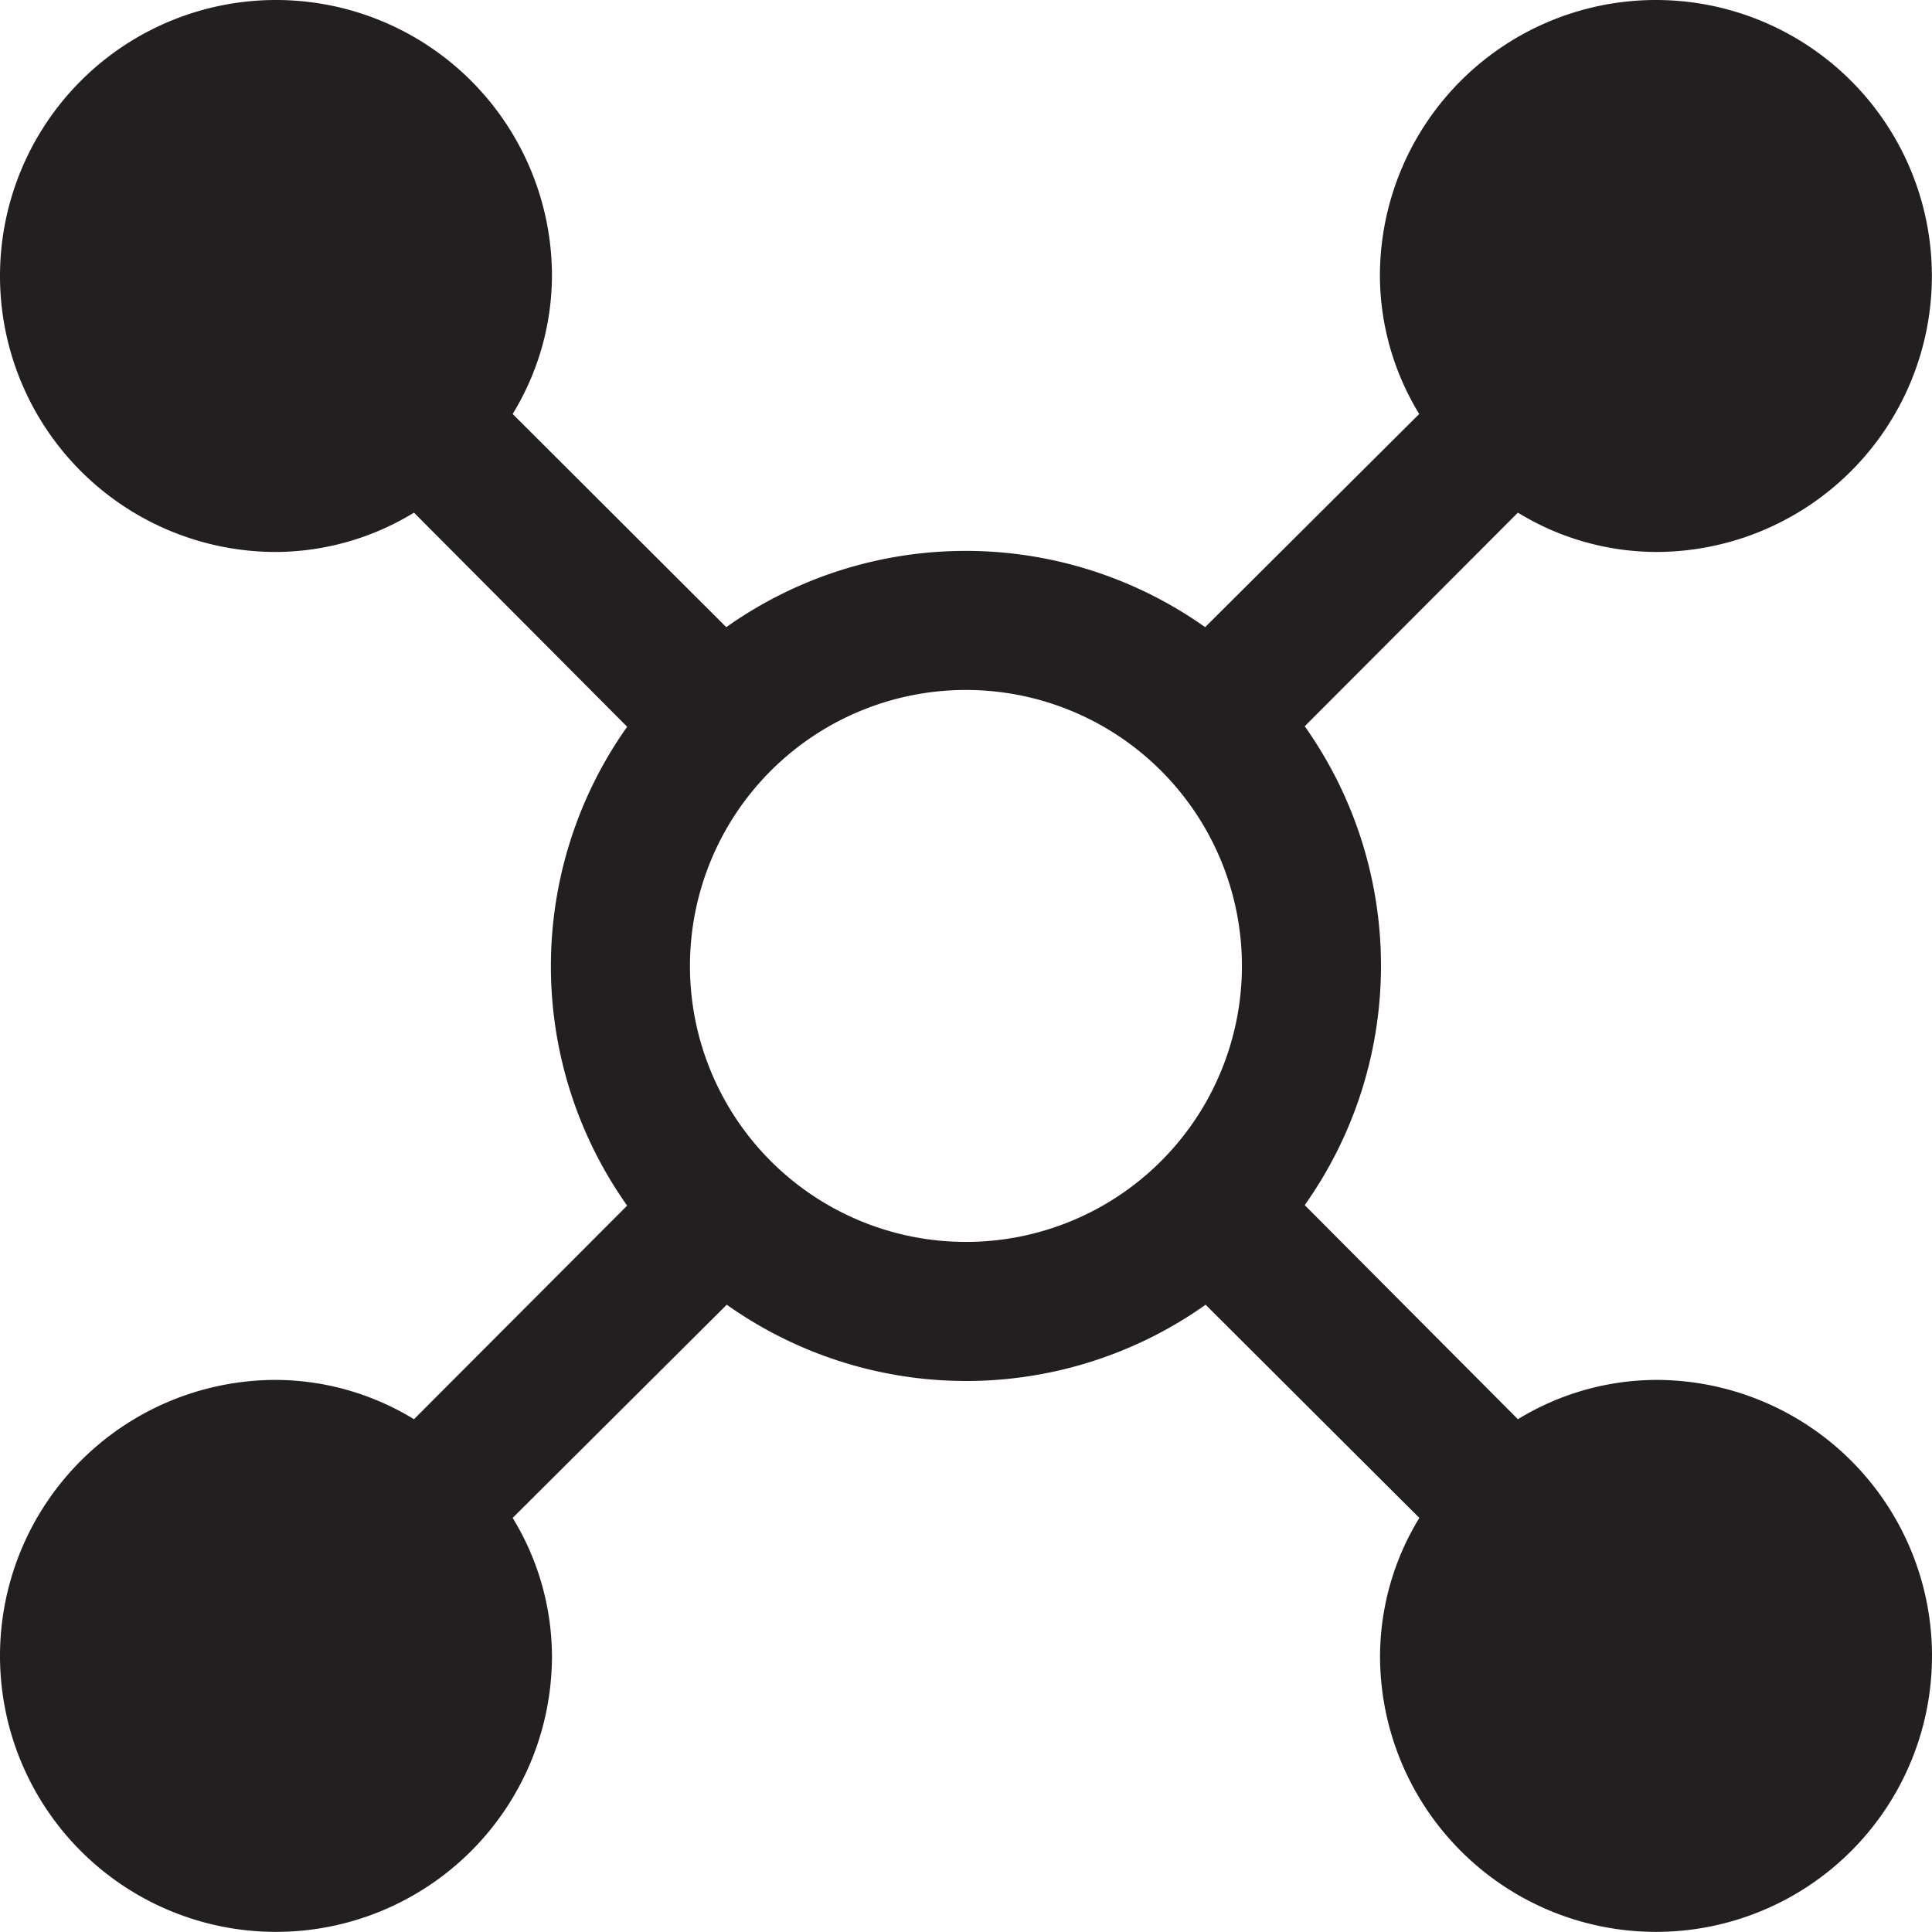
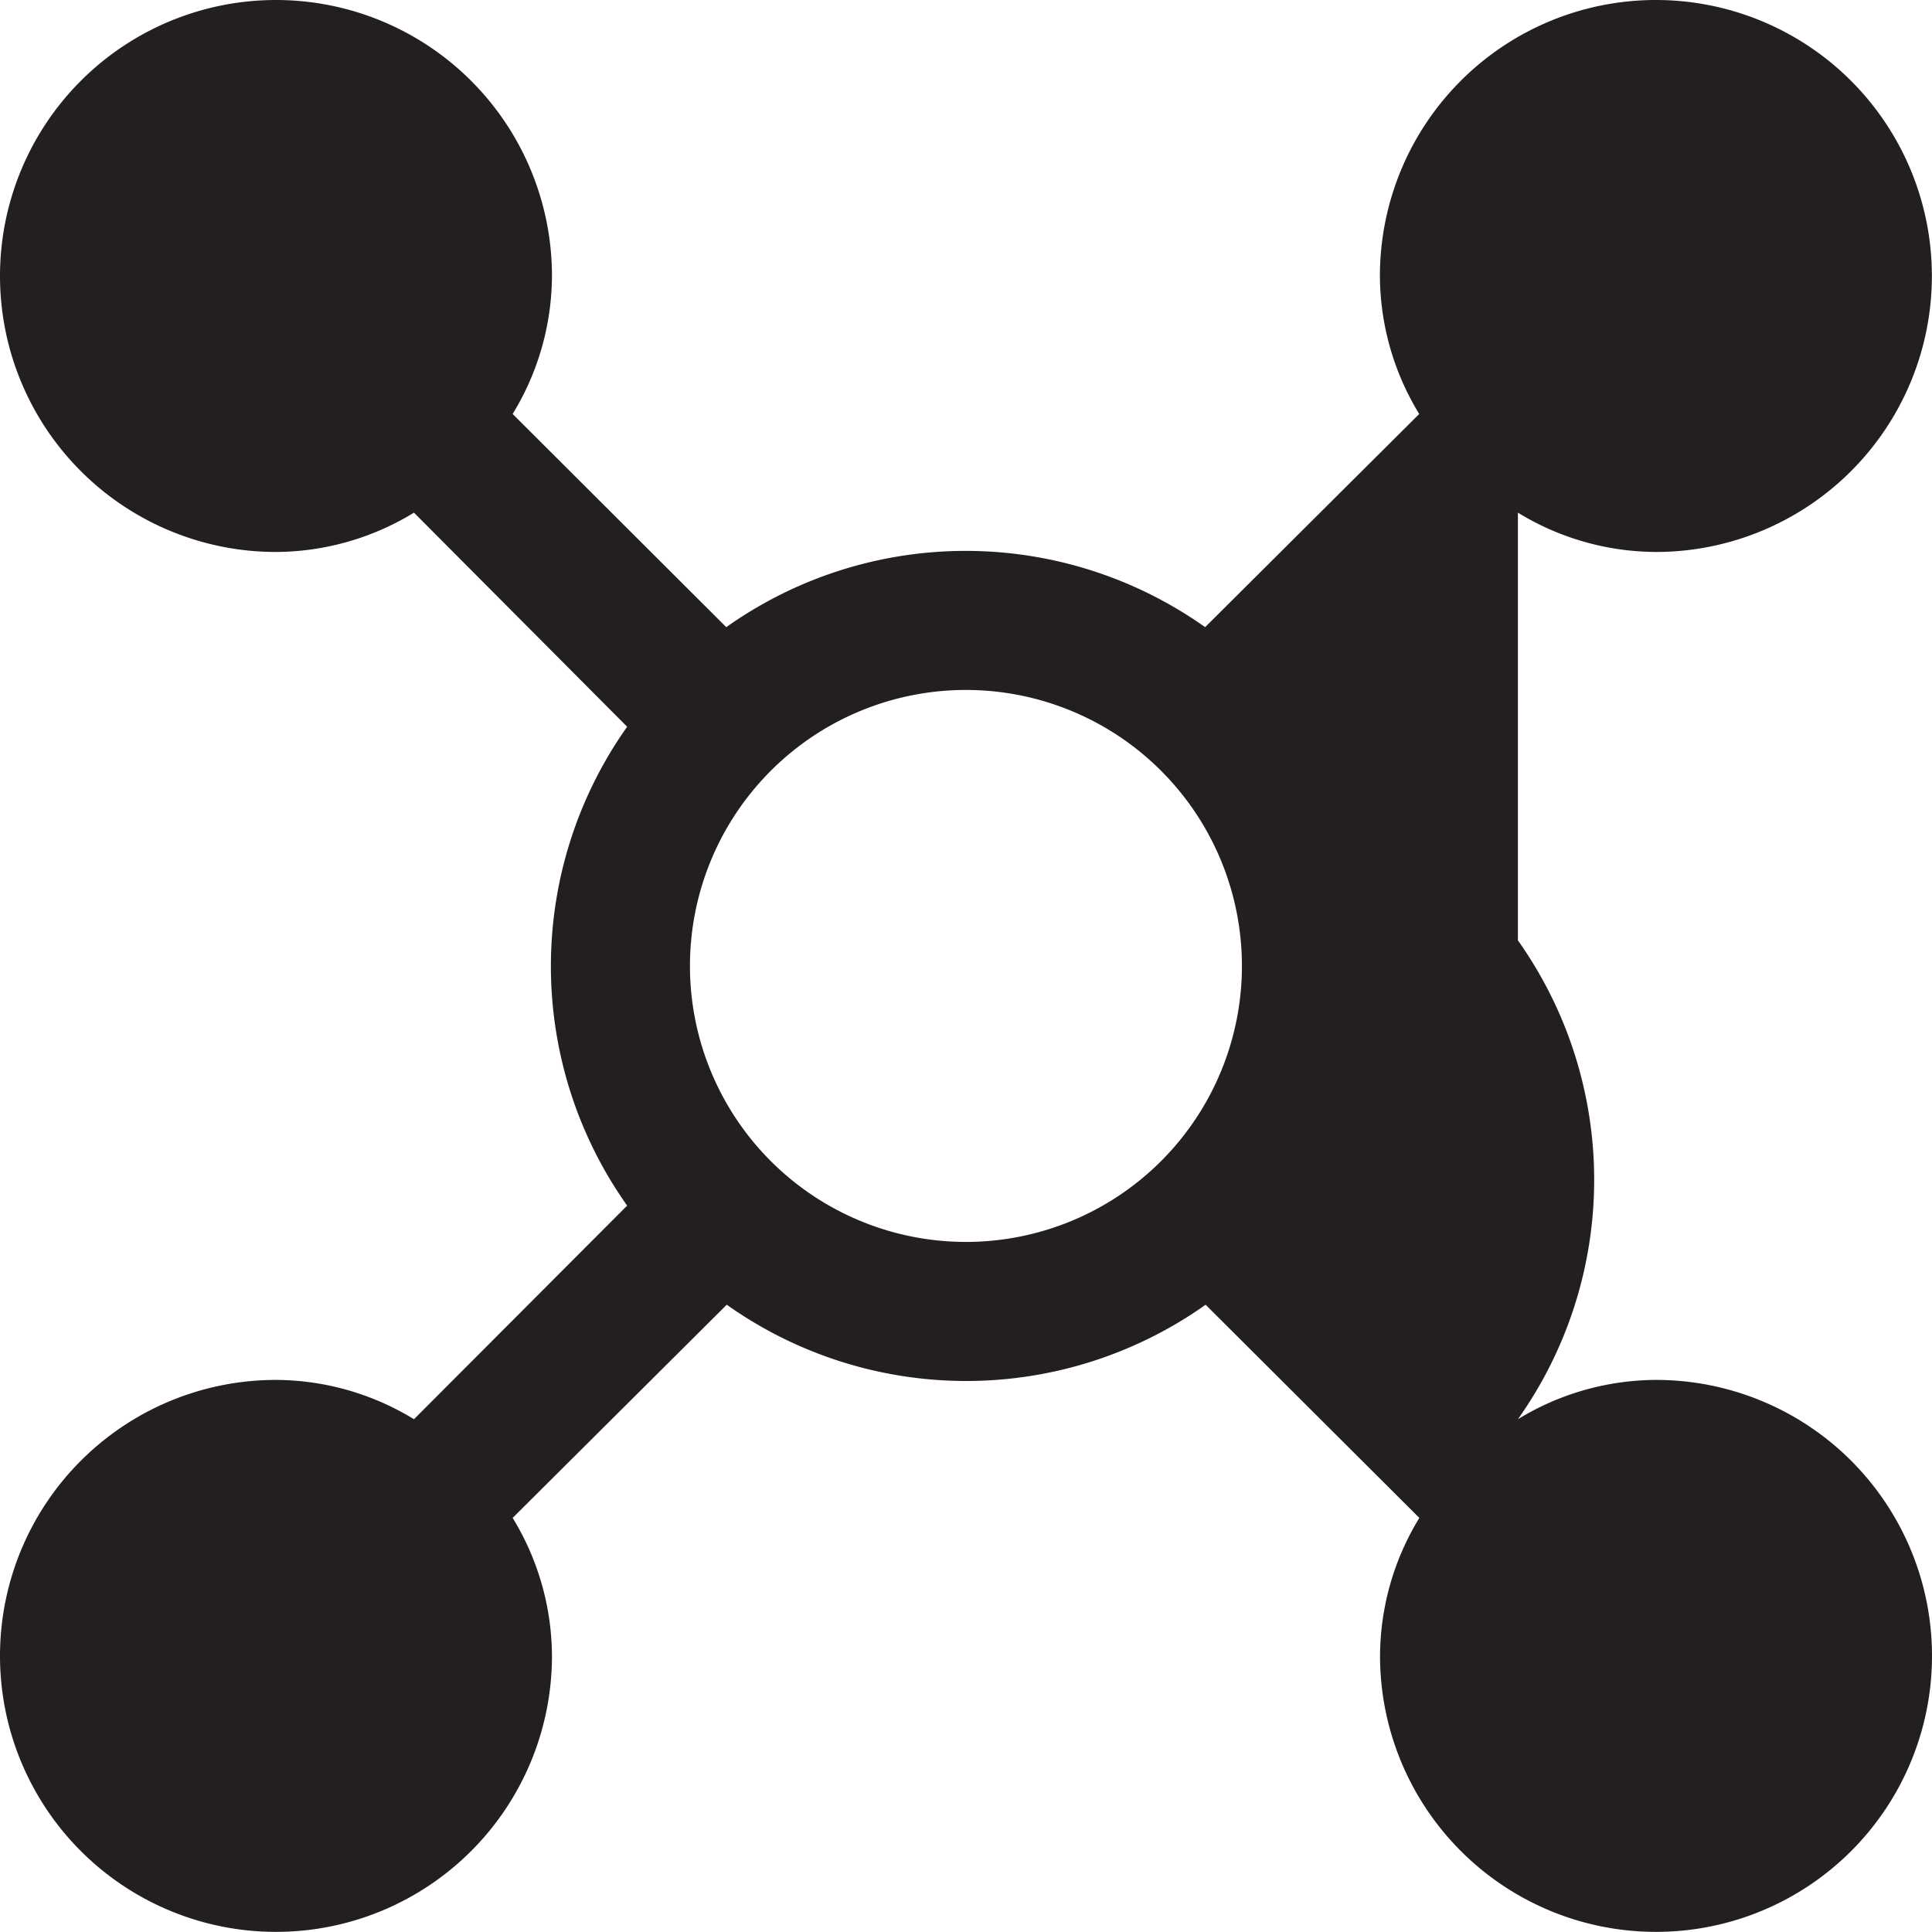
<svg xmlns="http://www.w3.org/2000/svg" width="31.502" height="31.5" viewBox="0 0 31.502 31.5">
-   <path id="_3rd-party-connected" data-name="3rd-party-connected" d="M29.25,24.75a4.343,4.343,0,0,0-2.25.641L23.524,21.9a6.75,6.75,0,0,0,0-7.808L27,10.609a4.343,4.343,0,0,0,2.25.641,4.5,4.5,0,1,0-4.5-4.5A4.343,4.343,0,0,0,25.391,9L21.9,12.476a6.75,6.75,0,0,0-7.808,0L10.609,9a4.343,4.343,0,0,0,.641-2.25,4.5,4.5,0,1,0-4.5,4.5A4.343,4.343,0,0,0,9,10.609L12.476,14.1a6.75,6.75,0,0,0,0,7.808L9,25.391a4.343,4.343,0,0,0-2.25-.641,4.5,4.5,0,1,0,4.5,4.5A4.343,4.343,0,0,0,10.609,27L14.1,23.524a6.75,6.75,0,0,0,7.808,0L25.393,27a4.343,4.343,0,0,0-.641,2.25,4.5,4.5,0,1,0,4.5-4.5ZM18,22.5A4.5,4.5,0,1,1,22.5,18,4.5,4.5,0,0,1,18,22.5Z" transform="translate(-2.25 -2.25)" fill="#231f20" />
+   <path id="_3rd-party-connected" data-name="3rd-party-connected" d="M29.25,24.75a4.343,4.343,0,0,0-2.25.641a6.75,6.75,0,0,0,0-7.808L27,10.609a4.343,4.343,0,0,0,2.25.641,4.5,4.5,0,1,0-4.5-4.5A4.343,4.343,0,0,0,25.391,9L21.9,12.476a6.75,6.75,0,0,0-7.808,0L10.609,9a4.343,4.343,0,0,0,.641-2.25,4.5,4.5,0,1,0-4.5,4.5A4.343,4.343,0,0,0,9,10.609L12.476,14.1a6.75,6.75,0,0,0,0,7.808L9,25.391a4.343,4.343,0,0,0-2.25-.641,4.5,4.5,0,1,0,4.5,4.5A4.343,4.343,0,0,0,10.609,27L14.1,23.524a6.75,6.75,0,0,0,7.808,0L25.393,27a4.343,4.343,0,0,0-.641,2.25,4.5,4.5,0,1,0,4.5-4.5ZM18,22.5A4.5,4.5,0,1,1,22.5,18,4.5,4.5,0,0,1,18,22.5Z" transform="translate(-2.25 -2.25)" fill="#231f20" />
</svg>